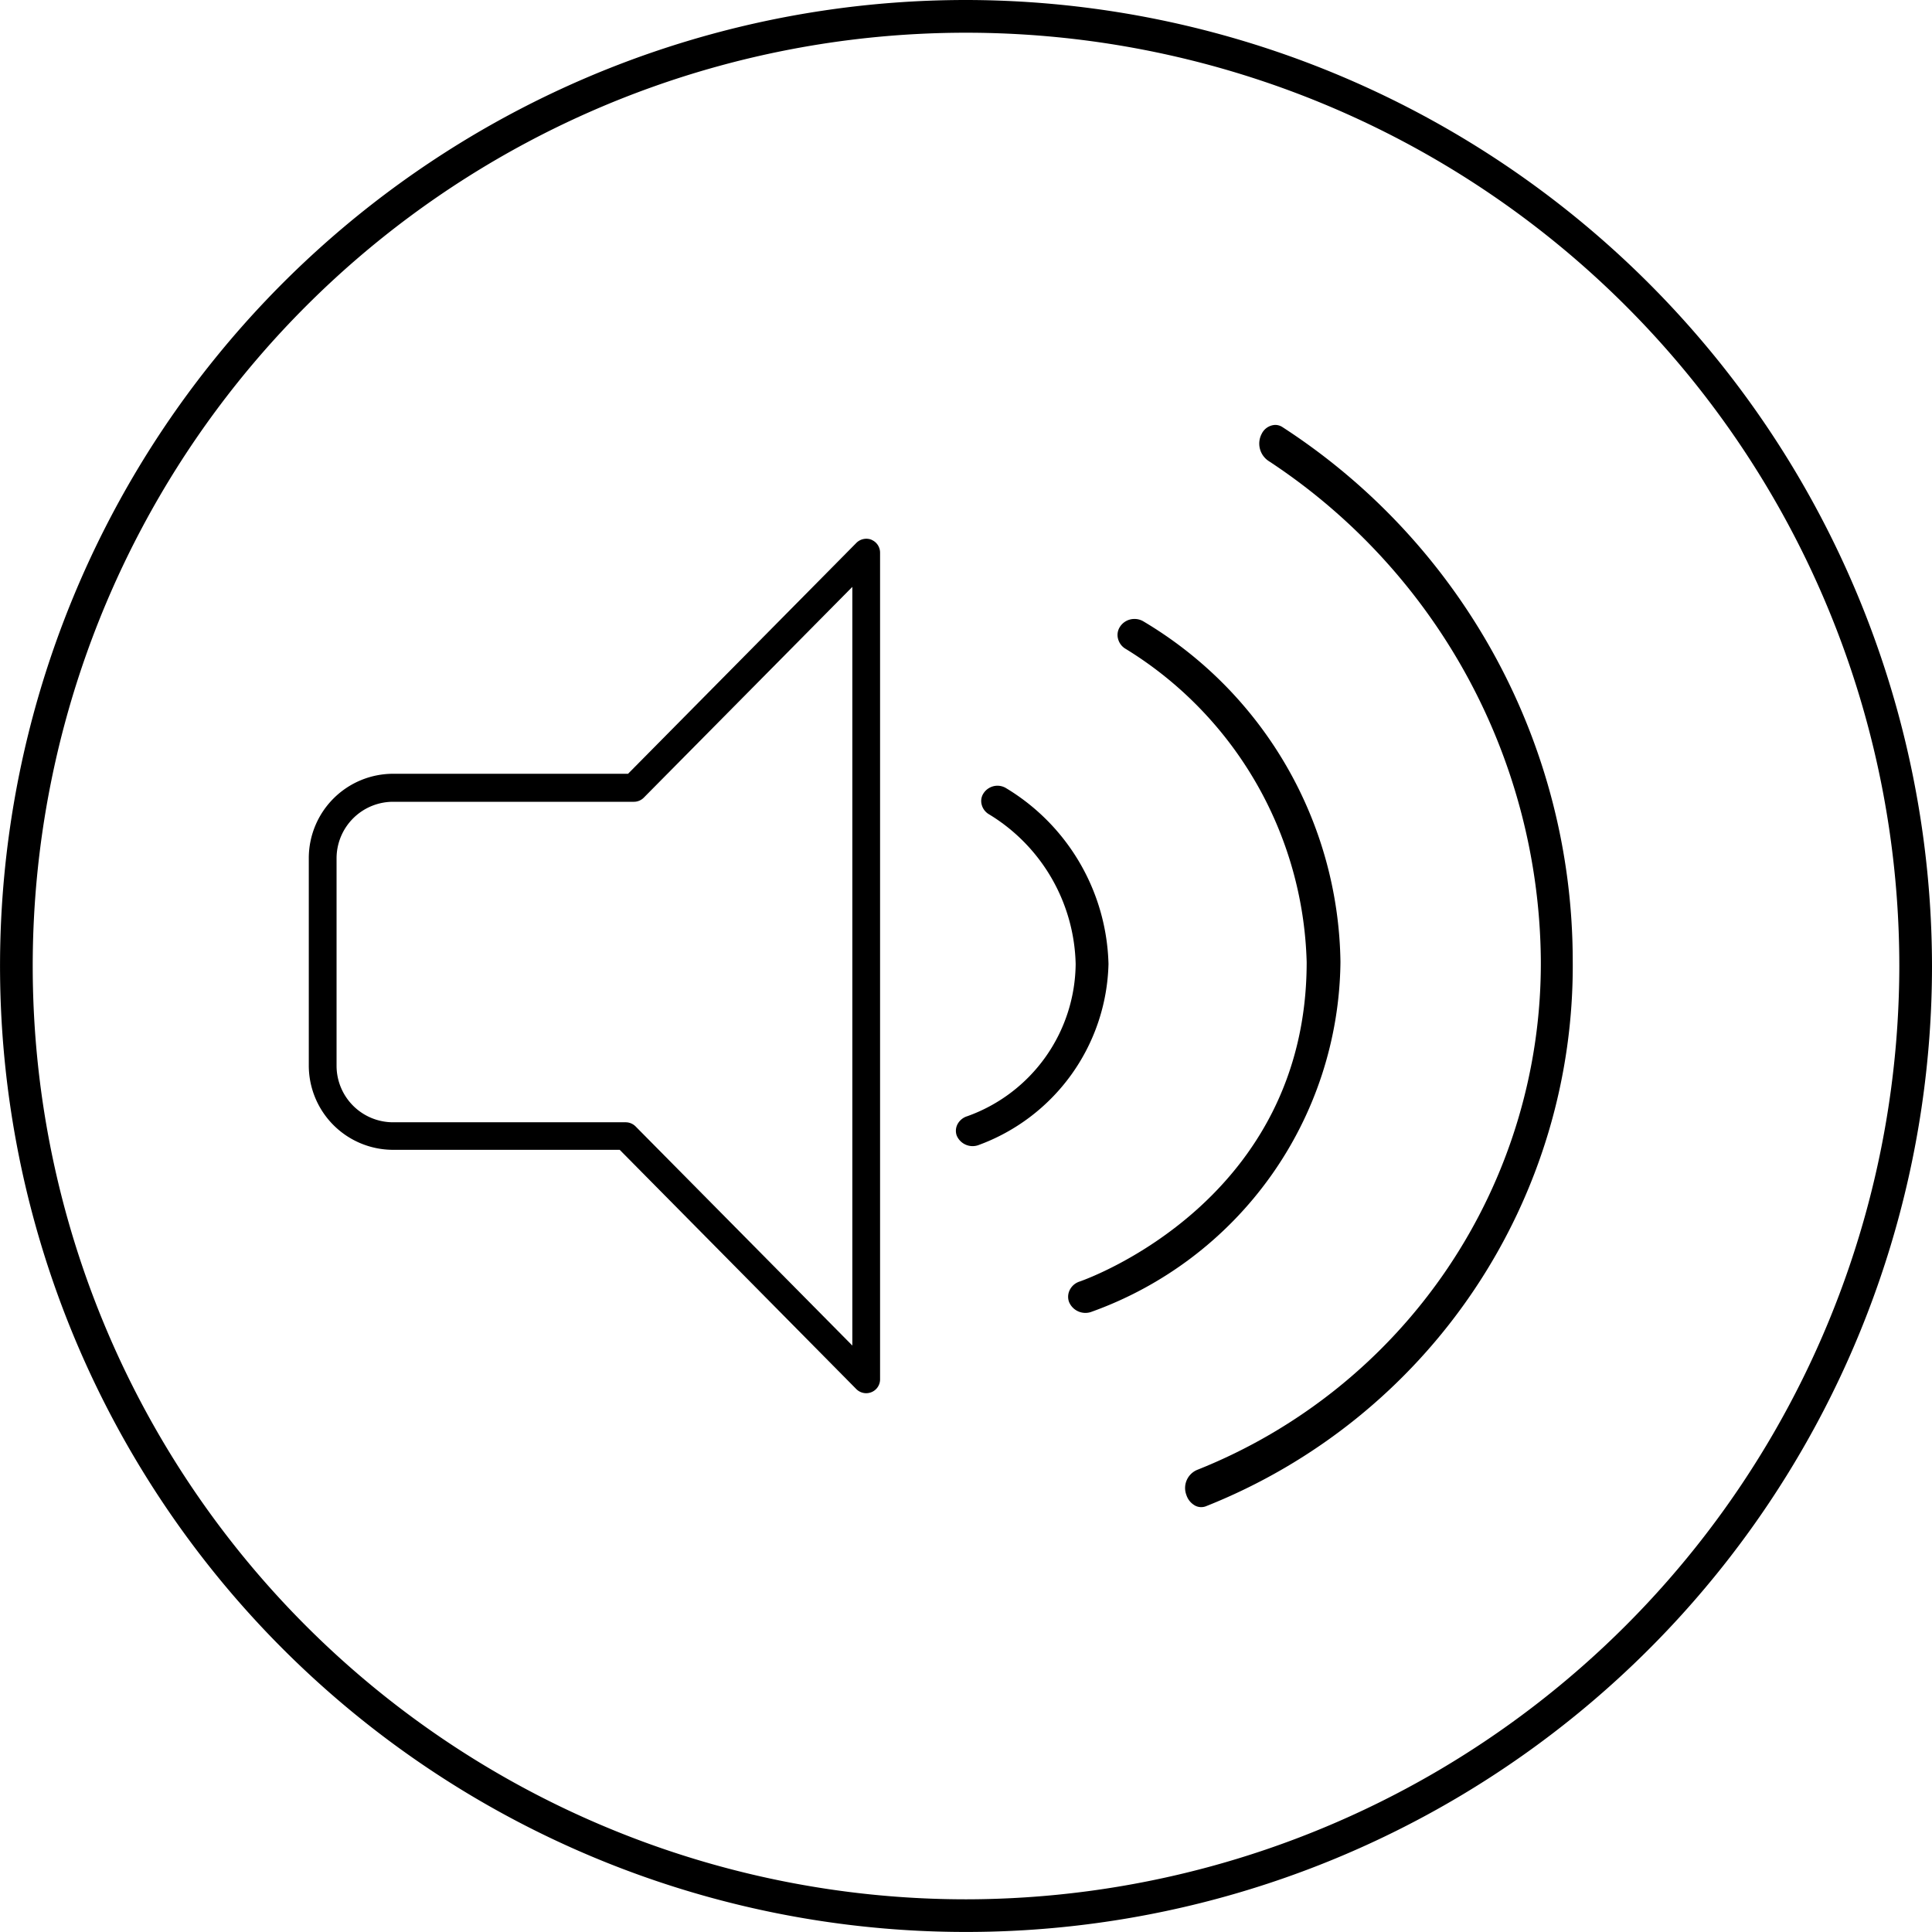
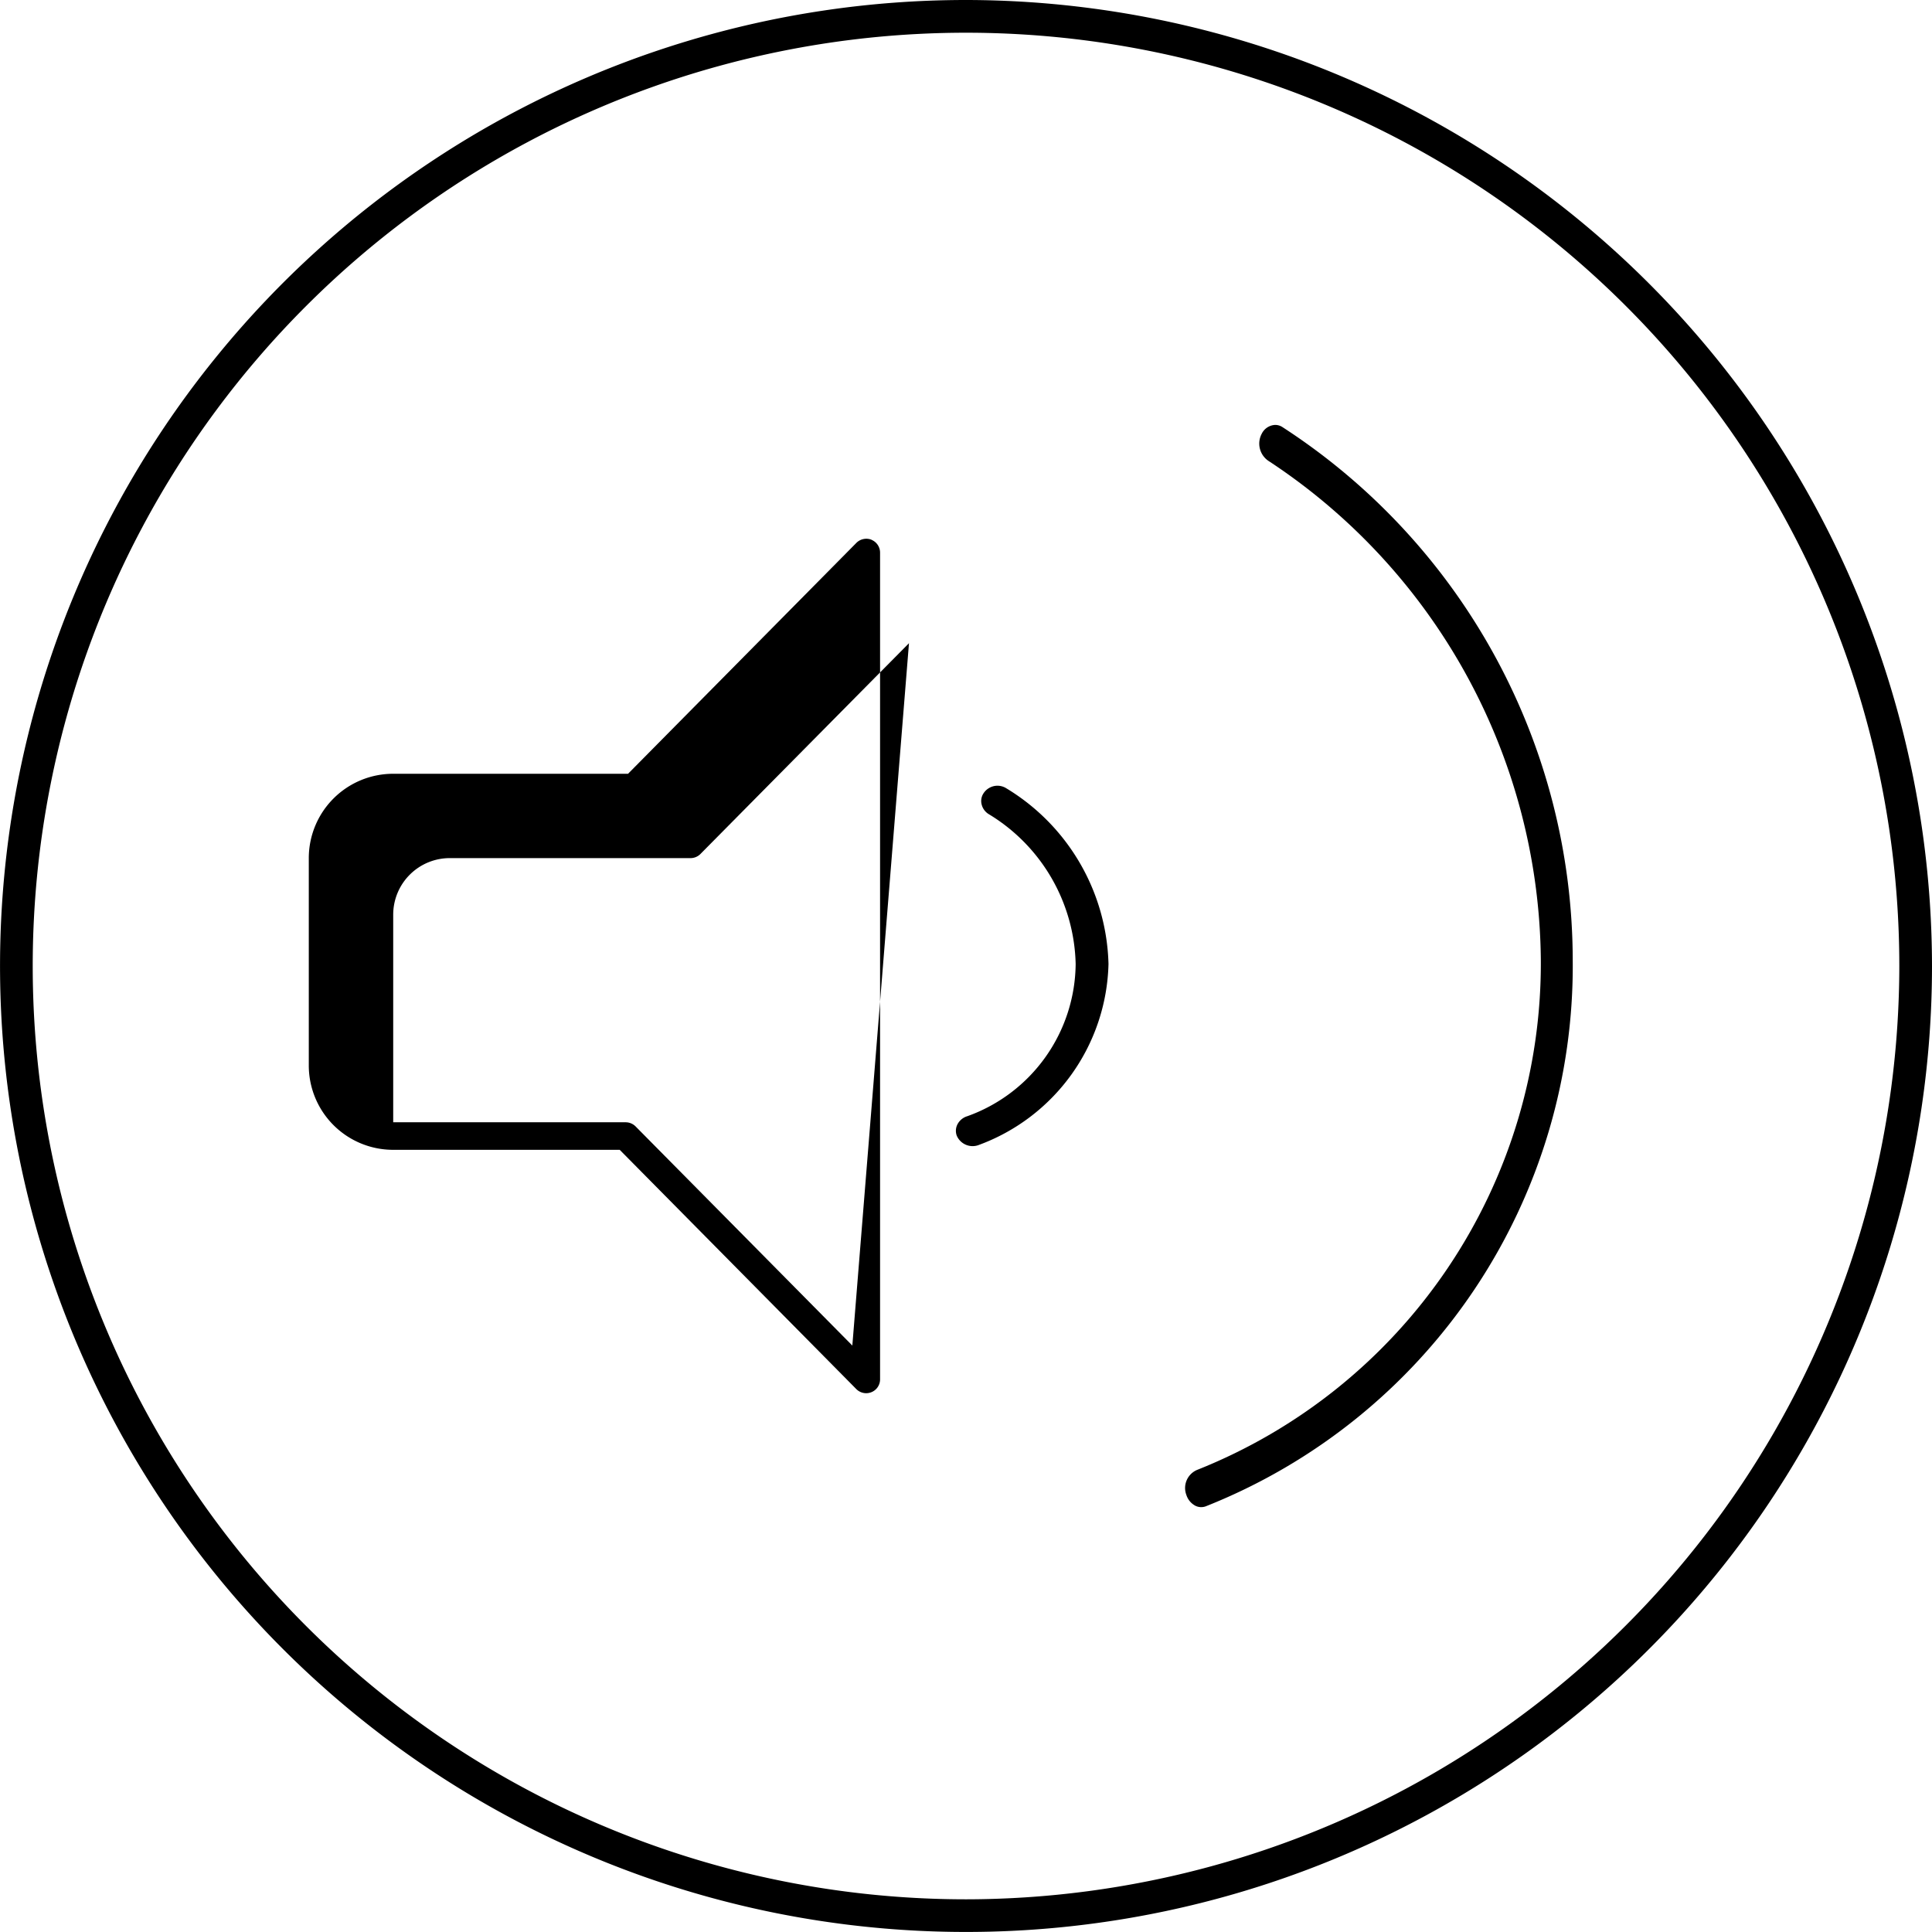
<svg xmlns="http://www.w3.org/2000/svg" id="RC_-_Acoustic_qualities" data-name="RC - Acoustic qualities" width="49.183" height="49.183" viewBox="0 0 49.183 49.183">
  <defs>
    <clipPath id="clip-path">
      <rect id="Rectangle_55" data-name="Rectangle 55" width="49.183" height="49.183" fill="none" />
    </clipPath>
  </defs>
  <g id="Group_85" data-name="Group 85" clip-path="url(#clip-path)">
    <path id="Path_29" data-name="Path 29" d="M24.591,101.867a24.591,24.591,0,1,0,24.592,24.591,24.619,24.619,0,0,0-24.592-24.591m0,48.351a23.759,23.759,0,1,1,23.76-23.76,23.786,23.786,0,0,1-23.76,23.76" transform="translate(0 -101.867)" />
-     <path id="Path_30" data-name="Path 30" d="M25.2,120.864a.358.358,0,0,0-.387.079L19,126.821H13.022a2.148,2.148,0,0,0-2.149,2.142v5.29a2.147,2.147,0,0,0,2.149,2.141h5.766l6.023,6.091a.355.355,0,0,0,.387.078.352.352,0,0,0,.218-.327V121.192a.354.354,0,0,0-.218-.327m-.488,20.512-5.523-5.584a.359.359,0,0,0-.252-.1H13.022a1.439,1.439,0,0,1-1.442-1.434v-5.29a1.44,1.44,0,0,1,1.442-1.435h6.123a.356.356,0,0,0,.251-.1l5.314-5.371Z" transform="translate(-3.012 -107.123)" />
-     <path id="Path_31" data-name="Path 31" d="M39.3,123.663a.435.435,0,0,0-.377.212.378.378,0,0,0-.039.3.416.416,0,0,0,.2.254,9.662,9.662,0,0,1,4.6,7.97c0,6.051-5.543,8.049-5.779,8.131a.424.424,0,0,0-.253.216.386.386,0,0,0-.019.3.451.451,0,0,0,.55.263,9.565,9.565,0,0,0,6.361-8.91,10.248,10.248,0,0,0-5.024-8.679.436.436,0,0,0-.215-.057" transform="translate(-10.42 -107.906)" />
+     <path id="Path_30" data-name="Path 30" d="M25.2,120.864a.358.358,0,0,0-.387.079L19,126.821H13.022a2.148,2.148,0,0,0-2.149,2.142v5.29a2.147,2.147,0,0,0,2.149,2.141h5.766l6.023,6.091a.355.355,0,0,0,.387.078.352.352,0,0,0,.218-.327V121.192a.354.354,0,0,0-.218-.327m-.488,20.512-5.523-5.584a.359.359,0,0,0-.252-.1H13.022v-5.29a1.44,1.44,0,0,1,1.442-1.435h6.123a.356.356,0,0,0,.251-.1l5.314-5.371Z" transform="translate(-3.012 -107.123)" />
    <path id="Path_32" data-name="Path 32" d="M44.027,116.829a.4.4,0,0,0-.343.223.531.531,0,0,0,.166.69,15.357,15.357,0,0,1,6.938,12.706,13.878,13.878,0,0,1-8.754,12.985.5.5,0,0,0-.27.635.475.475,0,0,0,.231.277.335.335,0,0,0,.262.014h0A14.8,14.8,0,0,0,51.6,130.449a16.192,16.192,0,0,0-7.4-13.571.342.342,0,0,0-.172-.049" transform="translate(-11.563 -106.012)" />
    <path id="Path_33" data-name="Path 33" d="M34.723,129.535a.426.426,0,0,0-.367.207.353.353,0,0,0-.038.275.4.4,0,0,0,.192.249,4.578,4.578,0,0,1,2.2,3.808,4.156,4.156,0,0,1-2.757,3.874.419.419,0,0,0-.254.211.362.362,0,0,0-.017.282.439.439,0,0,0,.542.247,5.042,5.042,0,0,0,3.322-4.614,5.386,5.386,0,0,0-2.624-4.487.43.43,0,0,0-.2-.052" transform="translate(-9.327 -109.533)" />
  </g>
</svg>